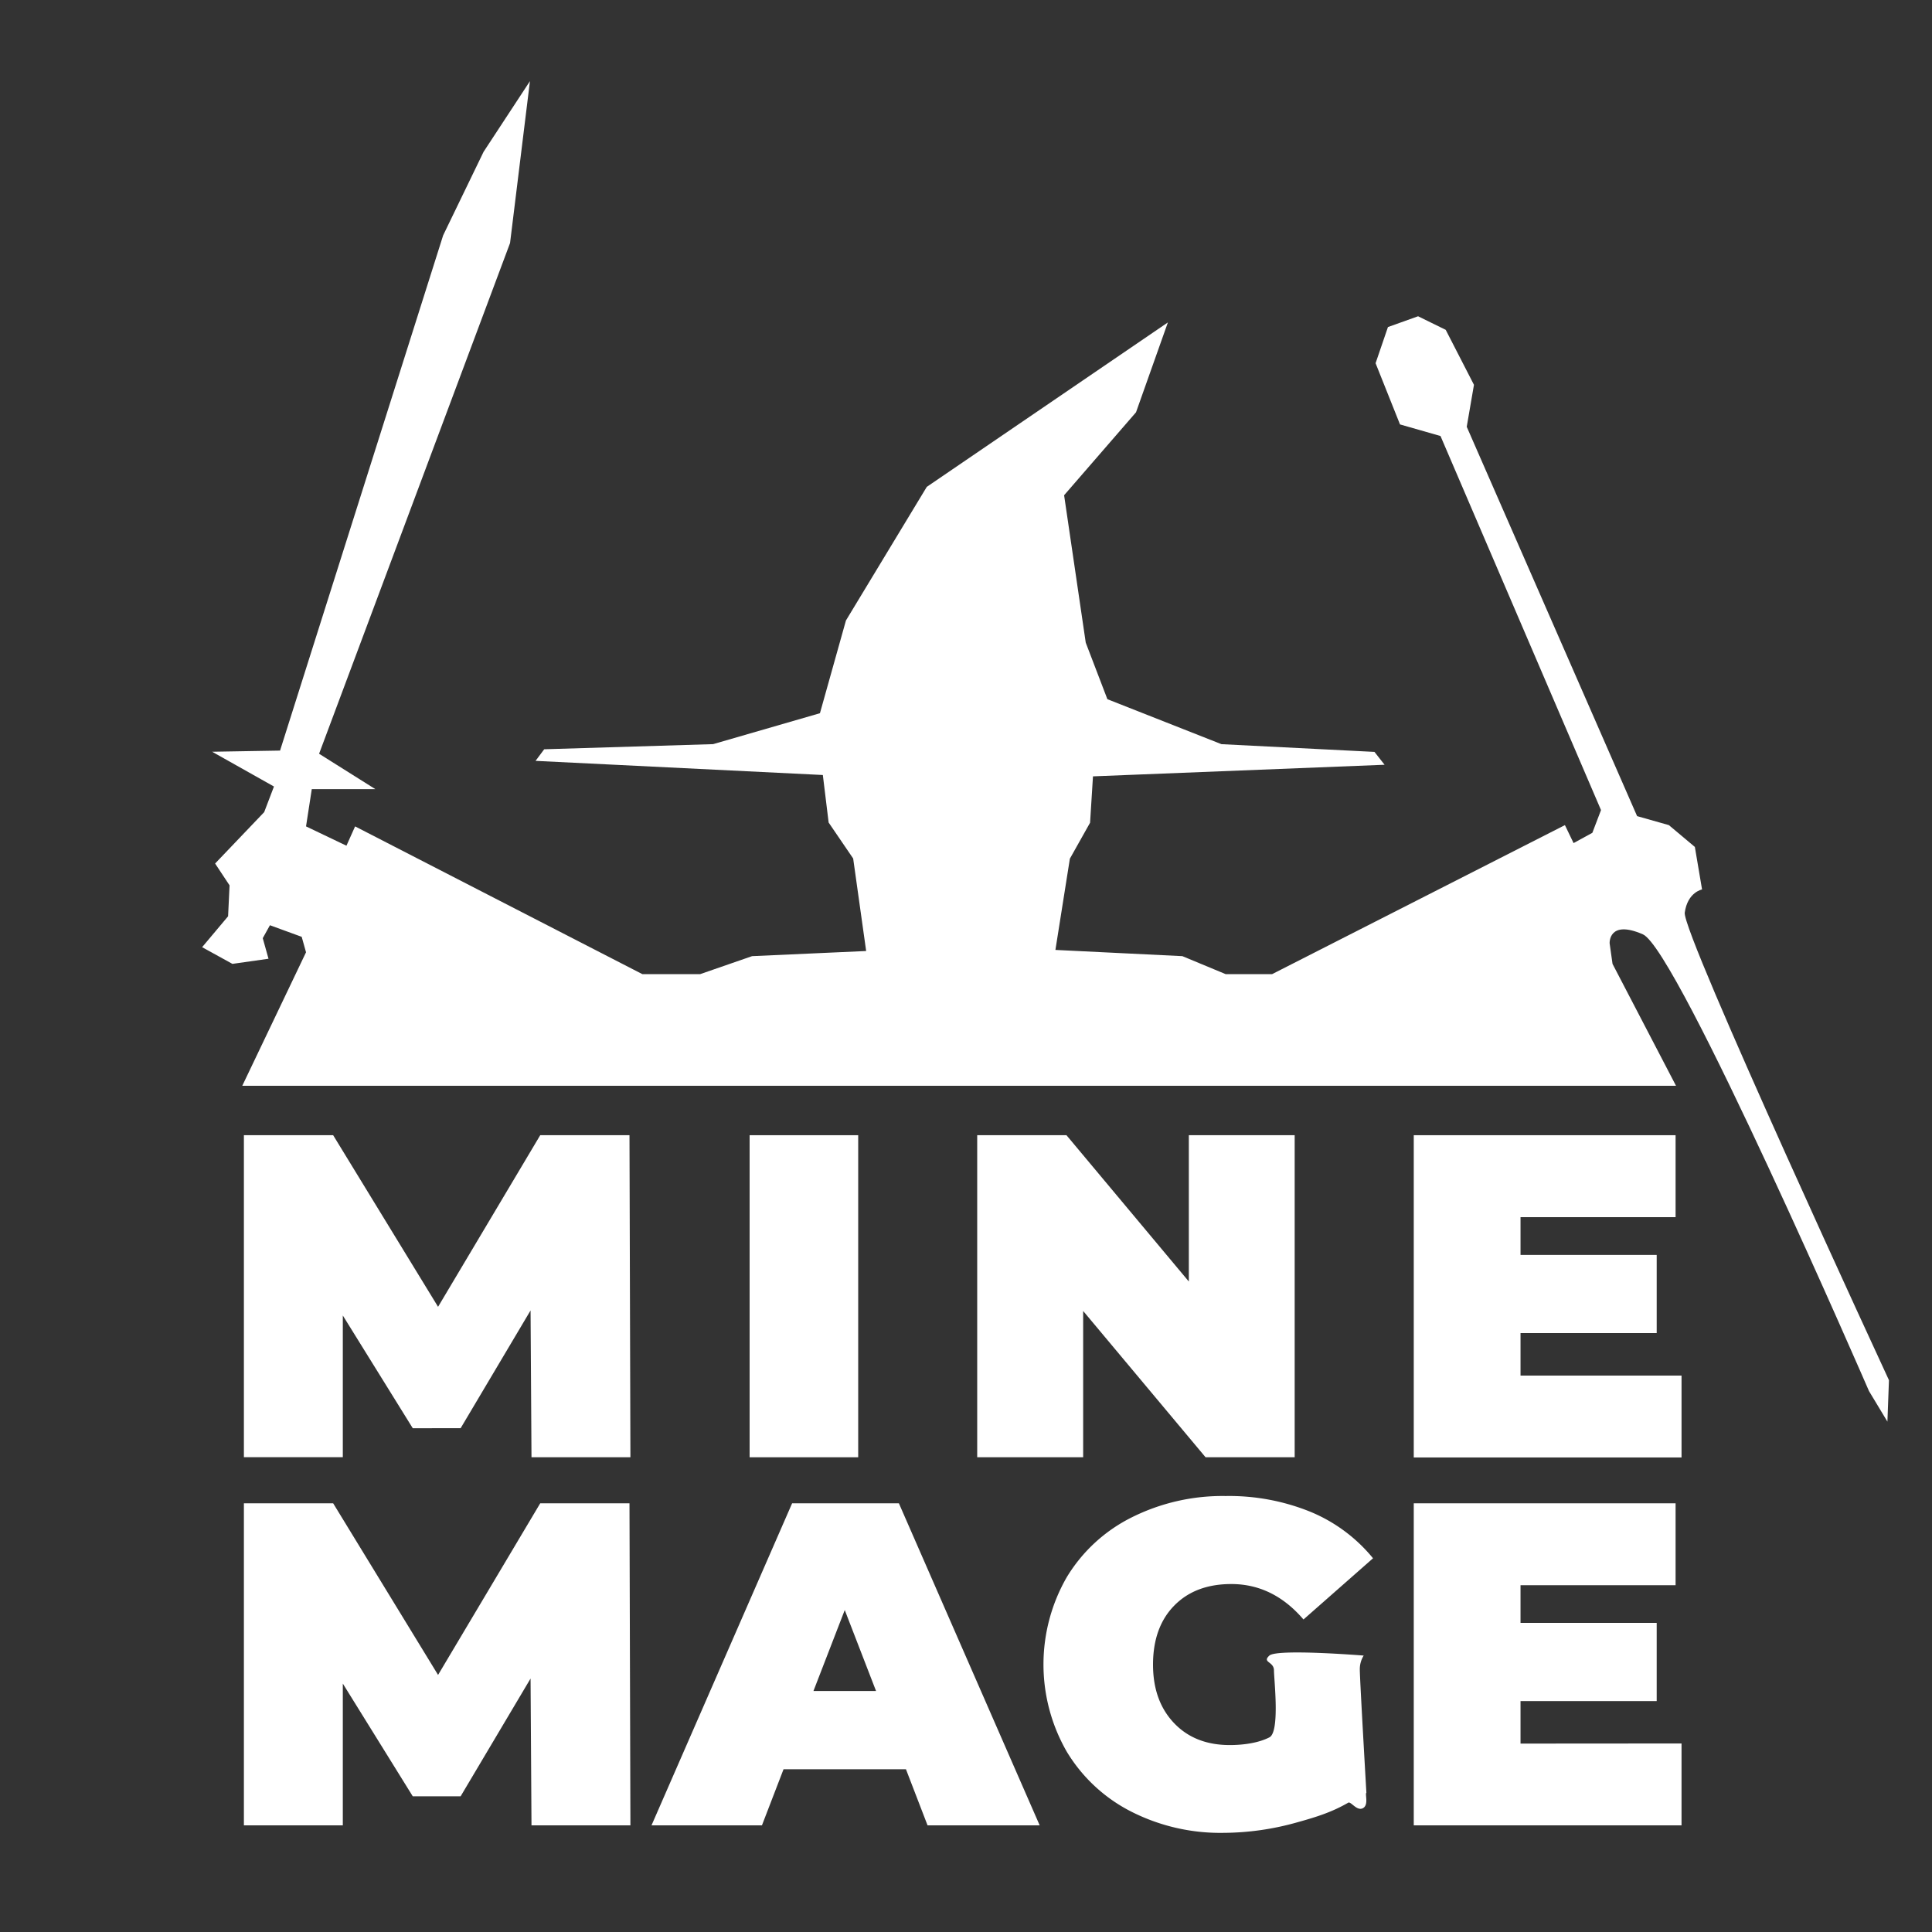
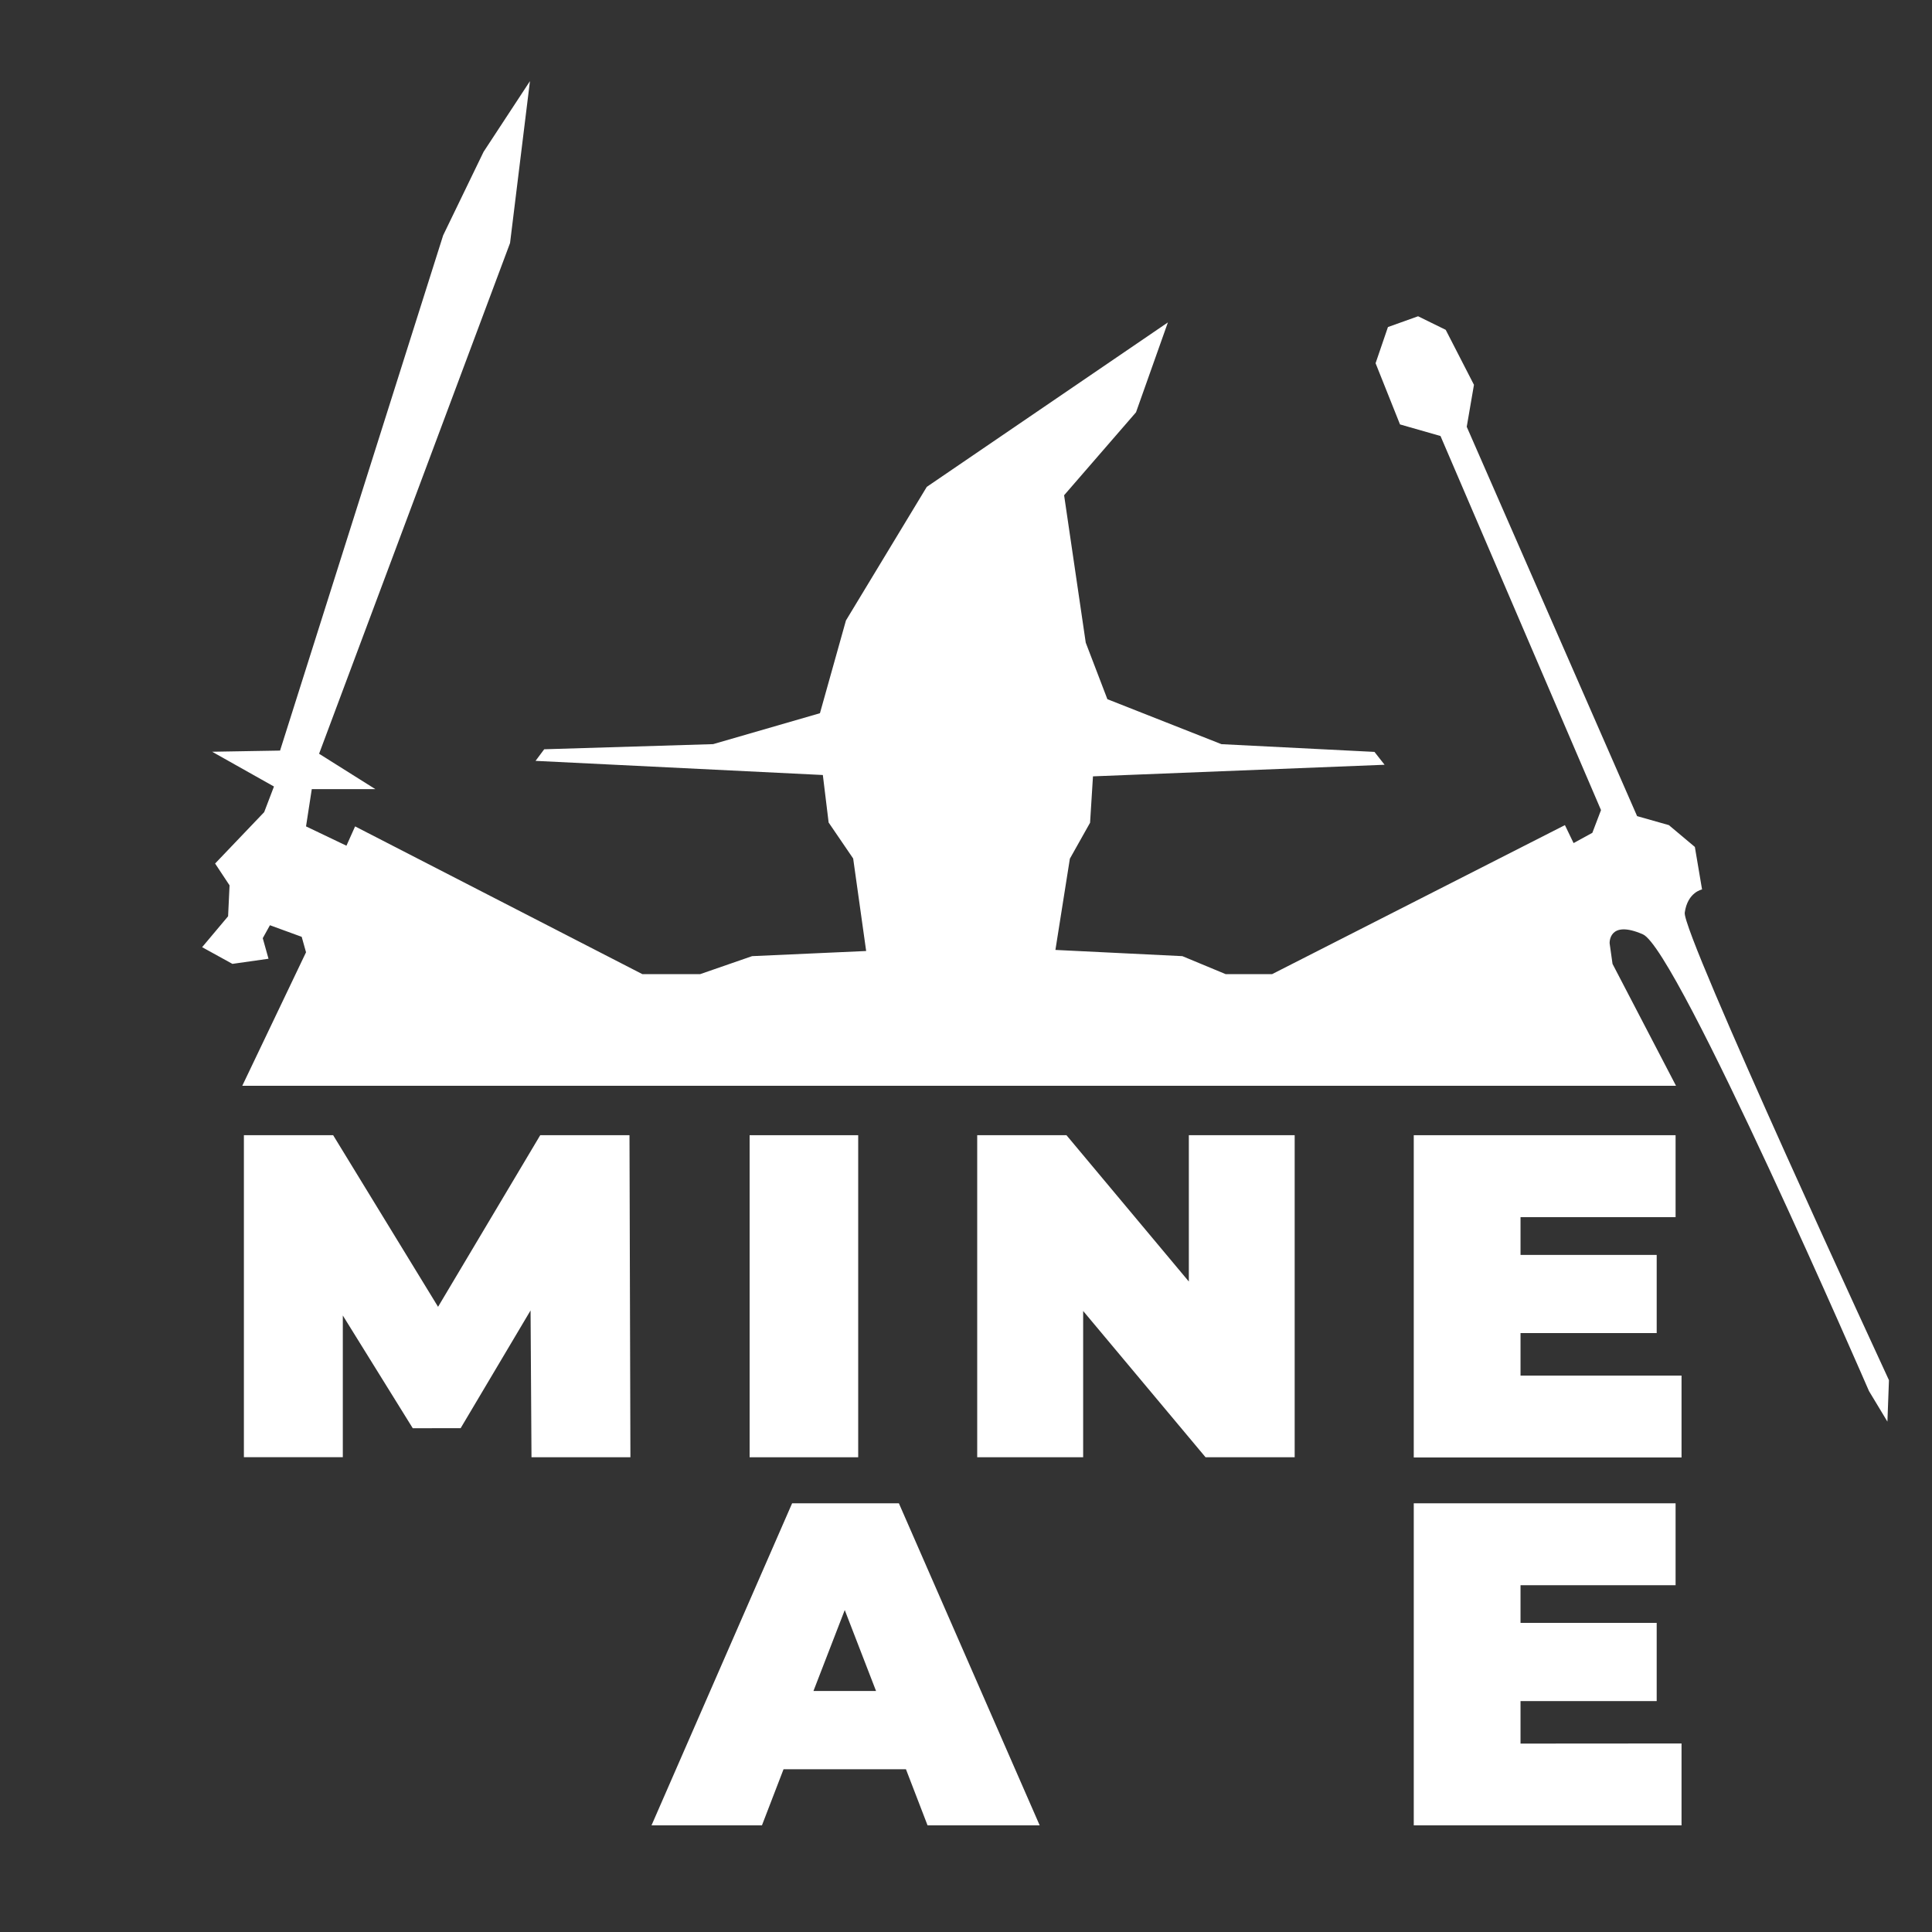
<svg xmlns="http://www.w3.org/2000/svg" id="Layer_1" data-name="Layer 1" viewBox="0 0 500 500">
  <rect x="0" y="0" width="500" height="500" fill="#333333" stroke="none" />
  <defs>
    <style>.cls-1{fill:#fff;}</style>
  </defs>
  <title>Artboard 1</title>
  <path class="cls-1" d="M137.55,377.14l-.24-38-18.1,30.48H106.82l-18.1-29.17v36.67H63.12V293.79h23.1l27.15,44.41,26.44-44.41h23.1l.24,83.35Z" />
-   <path class="cls-1" d="M194,293.79h28.1v83.35H194Z" />
+   <path class="cls-1" d="M194,293.79h28.1v83.35H194" />
  <path class="cls-1" d="M335.06,293.79v83.35H312l-31.68-37.86v37.86H252.9V293.79H276l31.67,37.87V293.79Z" />
  <path class="cls-1" d="M435.18,356v21.19h-69.3V293.79h67.76V315H393.51v9.77h35.24V345H393.51v11Z" />
-   <path class="cls-1" d="M137.55,472.4l-.24-38-18.1,30.48H106.82l-18.1-29.17V472.4H63.12V389.05h23.1l27.15,44.42,26.44-44.42h23.1l.24,83.35Z" />
  <path class="cls-1" d="M234.46,457.88H202.78l-5.59,14.52H168.61L205,389.05h27.63l36.44,83.35H240.05Zm-7.74-20.25-8.1-20.95-8.1,20.95Z" />
-   <path class="cls-1" d="M328.51,428.46c2-1.81,24.41,0,24.41,0a6.69,6.69,0,0,0-1,3.75c0,2.38,1.7,31.75,1.7,31.75-.42.29.68,3.18-.91,4s-3.09-1.84-3.8-1.42c-4.11,2.38-8,3.64-13.13,5.06a71,71,0,0,1-19.17,2.74,50.89,50.89,0,0,1-23.93-5.54,41.29,41.29,0,0,1-16.61-15.48,45.3,45.3,0,0,1,0-45.13,41,41,0,0,1,16.79-15.48,52.51,52.51,0,0,1,24.35-5.54,55.88,55.88,0,0,1,22,4.11,41.29,41.29,0,0,1,16.13,12l-18,15.84q-7.86-9.18-18.69-9.17-9.3,0-14.77,5.59t-5.48,15.25q0,9.4,5.42,15.12t14.47,5.71c3.57,0,7.48-.57,10.24-2s1.17-15,1.17-17.33S326.54,430.28,328.51,428.46Z" />
  <path class="cls-1" d="M435.18,451.21V472.4h-69.3V389.05h67.76v21.2H393.51V420h35.24v20.24H393.51v11Z" />
  <path class="cls-1" d="M72.48,194.25,114.69,60.9l10.46-21.61,12-18.29L132,62.9,82.58,195.07l14.55,9.15H80.69l-1.49,9.65,10.46,5,2.24-5,74.35,38.24h14.94l13.45-4.66,29.52-1.33-3.36-23.94-6.35-9.31-1.5-12.3-74.35-3.66,2.24-3,43.72-1.33,27.64-8,6.73-24,20.92-34.58,62.4-42.56L294,106.7l-18.61,21.47,5.6,38.15,5.6,14.63,29.52,11.64,39.6,2,2.62,3.33-75.47,3-.75,12-5.23,9.31-3.74,23.61L306,247.45l11.21,4.66h12L405,213.54l2.24,4.65,4.86-2.66,2.24-5.88L372.8,112.84l-10.48-3L356,94l3.2-9.36L367,81.85l7.15,3.51,7.31,14.23-1.87,10.86,44.09,100.76,8.22,2.33,6.73,5.65,1.86,11s-3.74.69-4.48,6,52.85,121,52.85,121l-.4,10.72L483.69,360S434.12,245.69,425.17,241.8s-8.6,2.33-8.6,2.33l.75,5.32L433.75,281H62.7l16.5-34.55-1.12-4-8.22-3L68,242.8l1.49,5.32-9.34,1.33-7.84-4.32,6.72-8,.38-8-3.74-5.65,12.7-13.3,2.53-6.63-16-9Z" />
</svg>